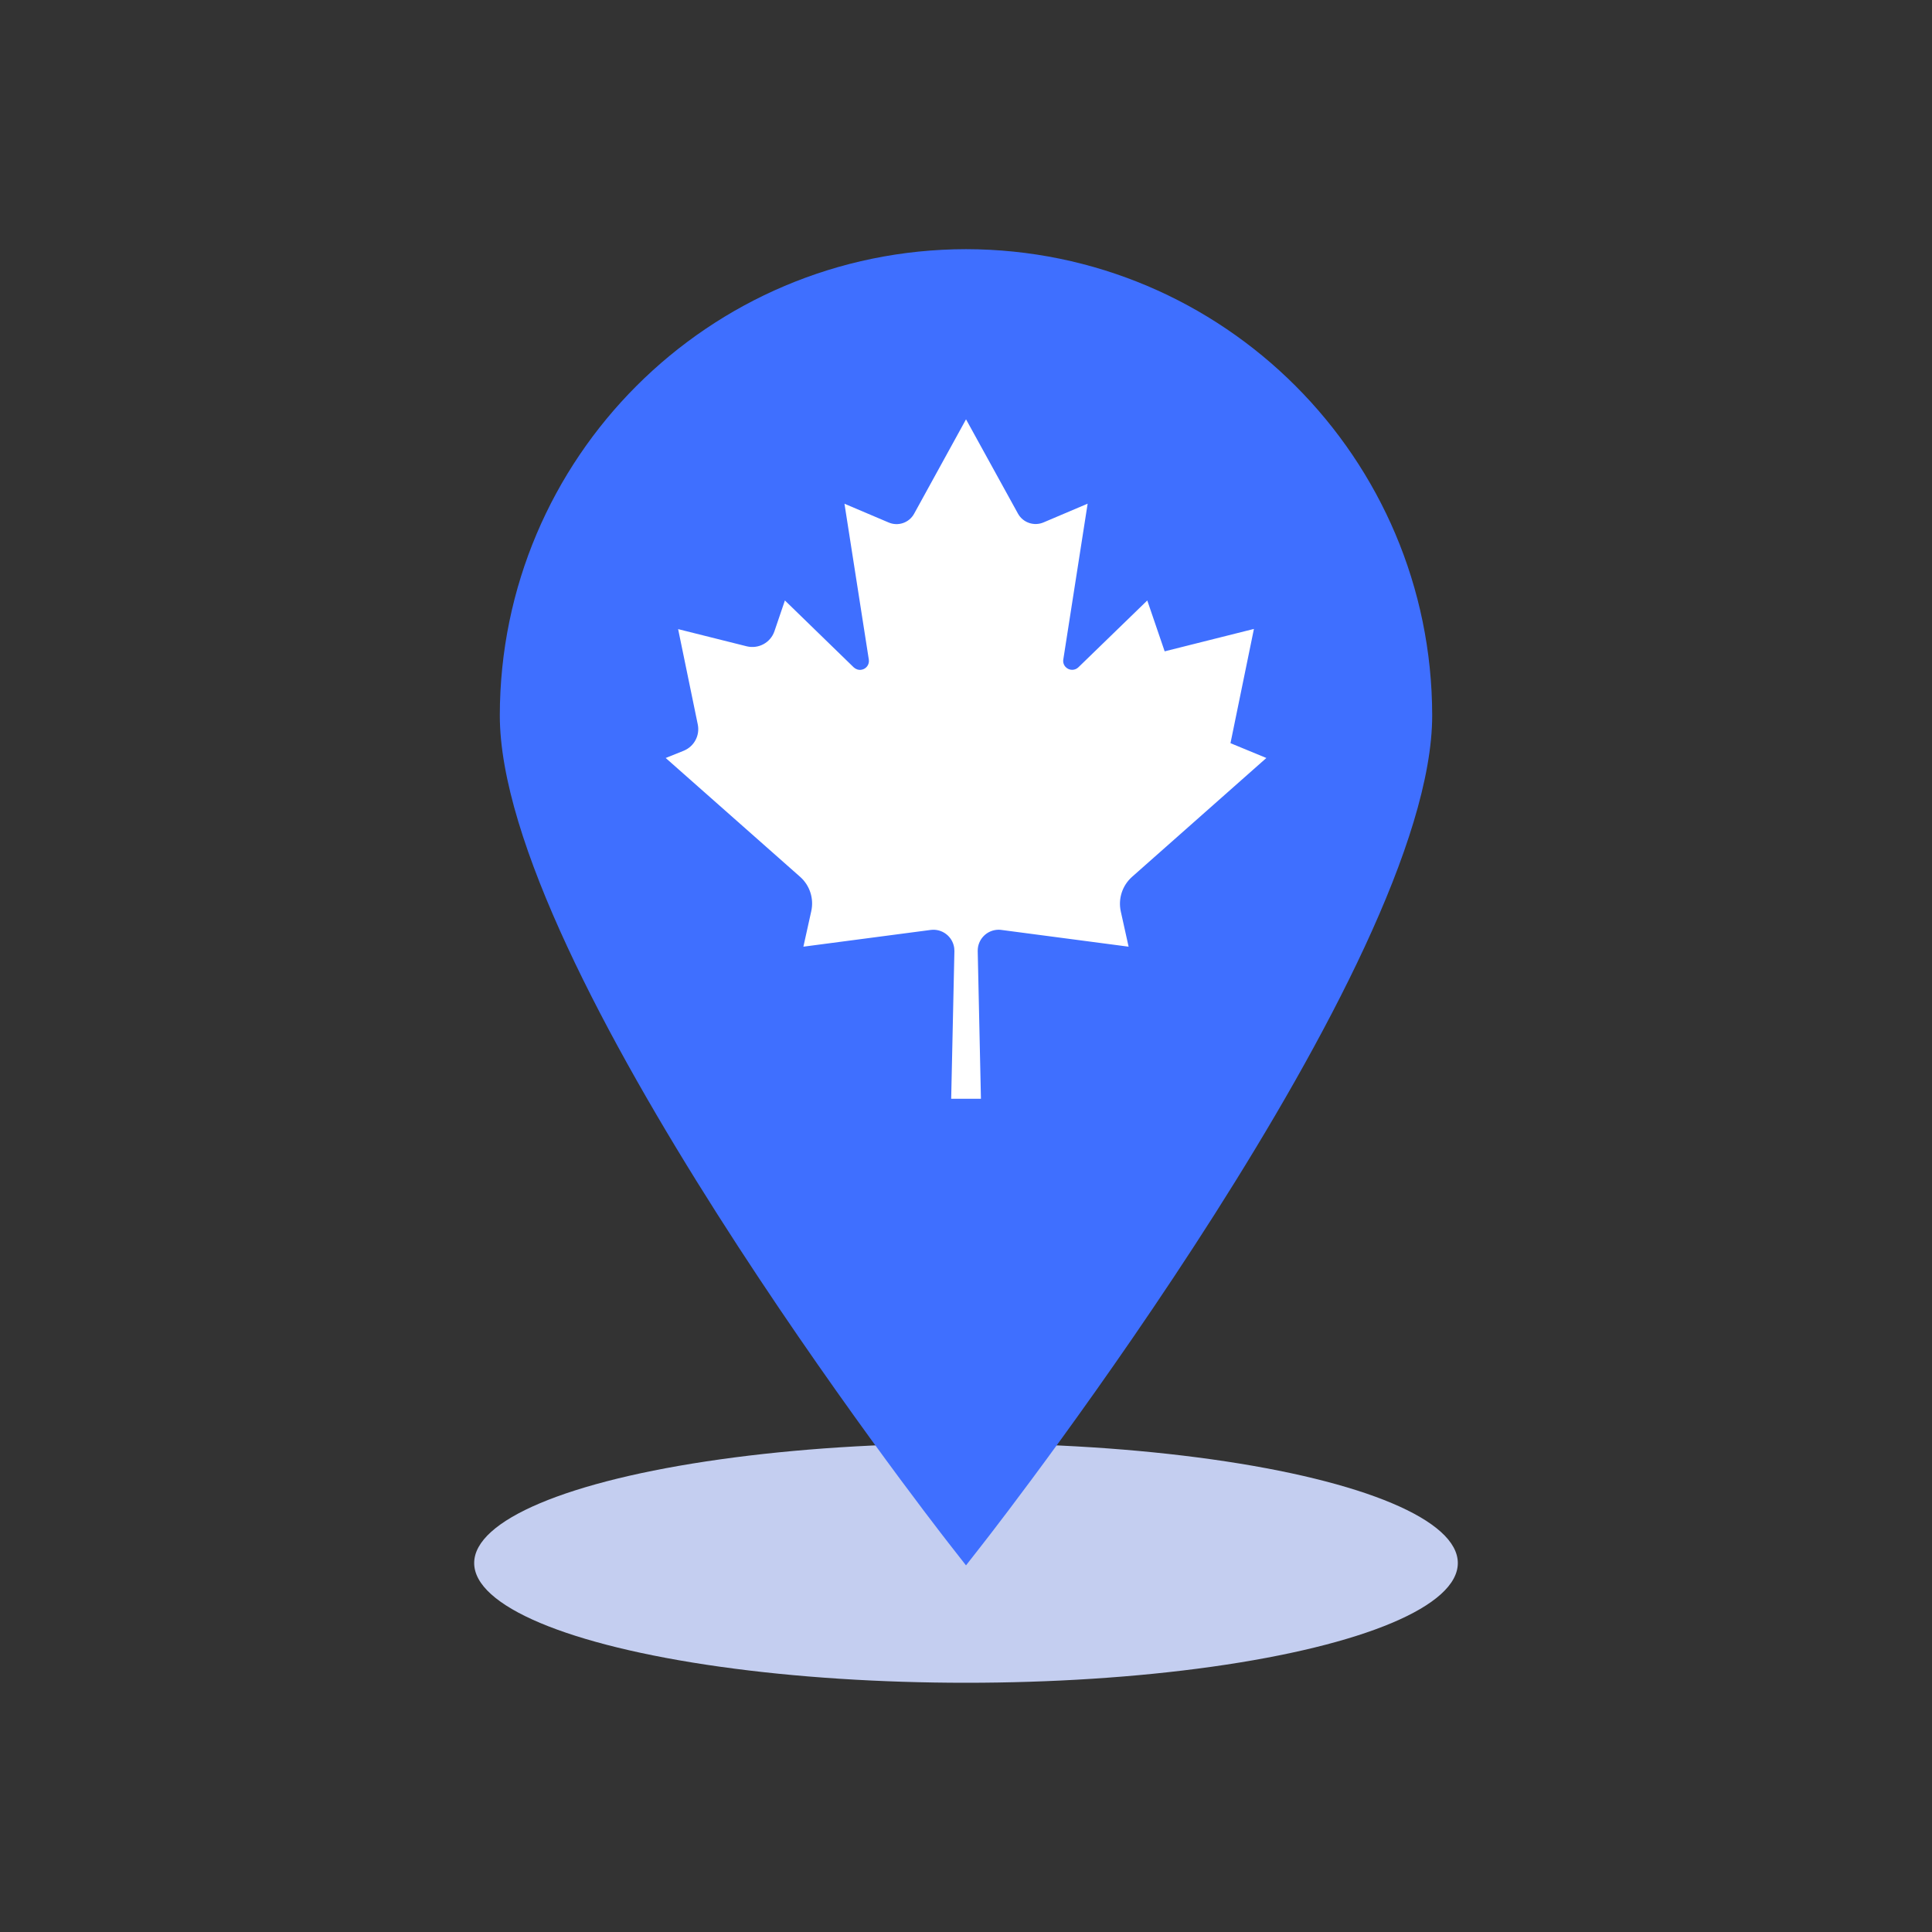
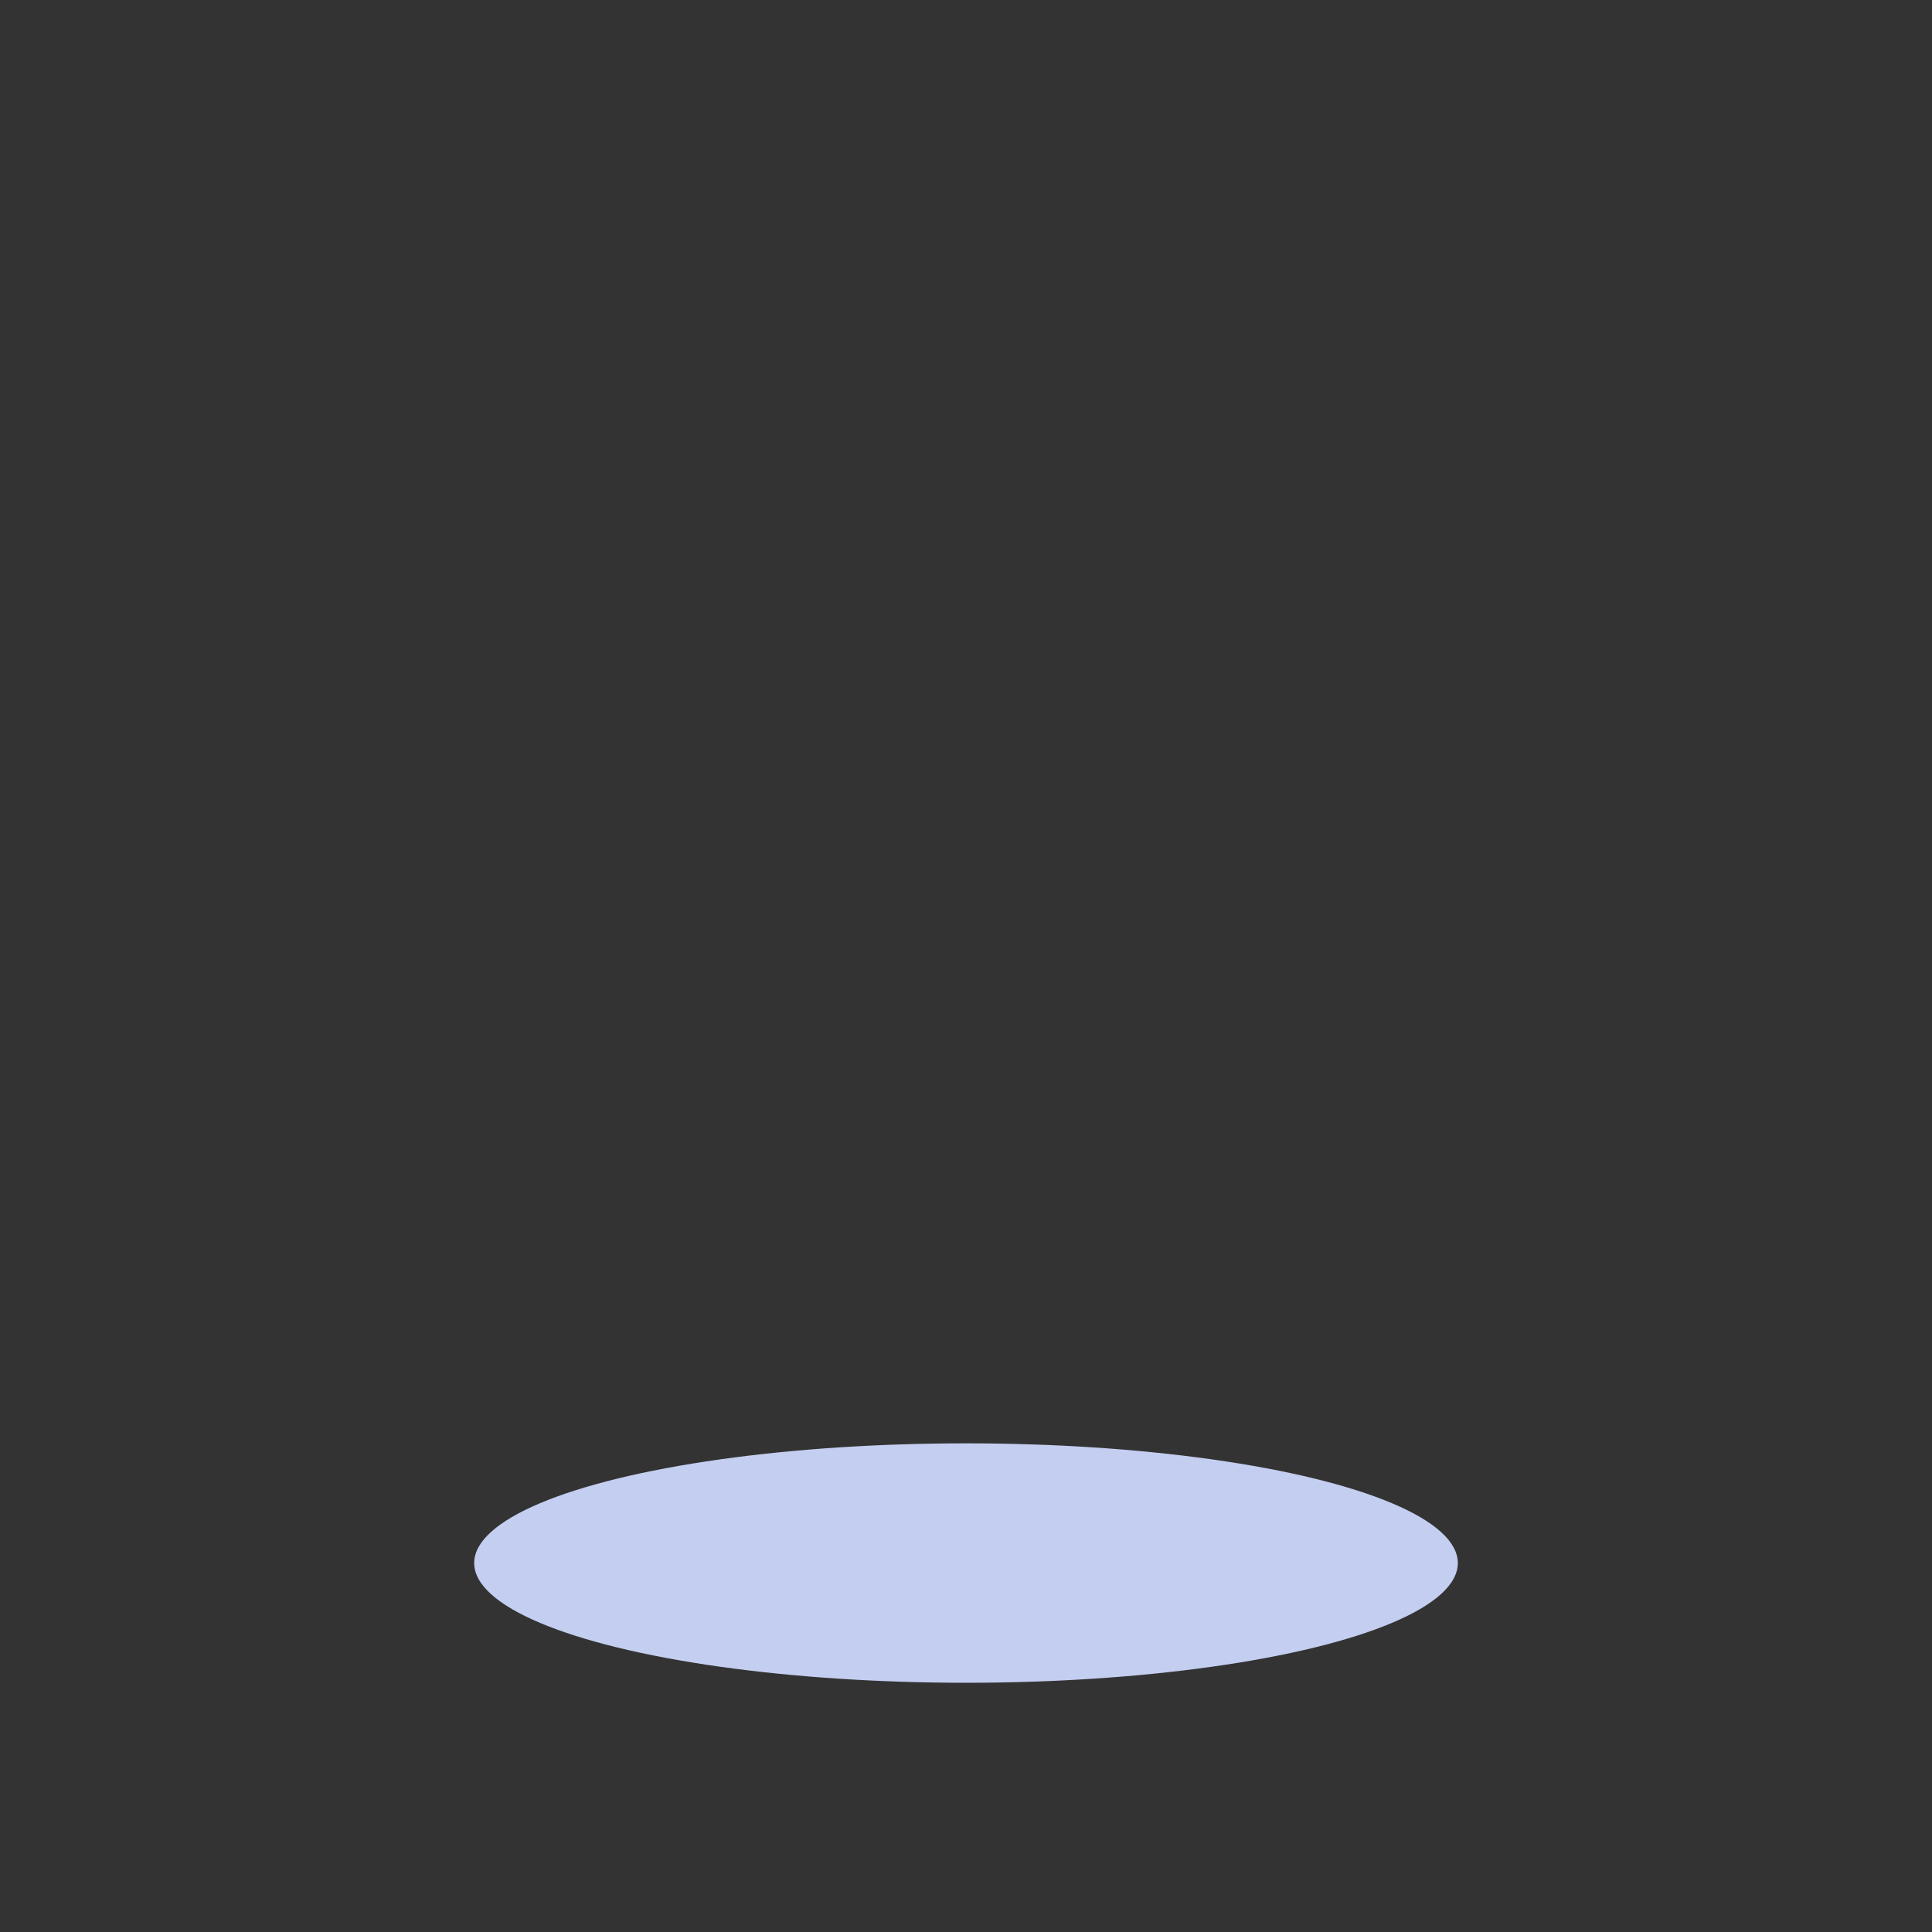
<svg xmlns="http://www.w3.org/2000/svg" id="Content" viewBox="0 0 300 300">
  <rect x="0" y="0" width="300" height="300" fill="#333333" stroke="none" />
  <defs>
    <style>.cls-1{fill:#c4cef0;}.cls-2{fill:#fff;}.cls-3{fill:#3f6fff;}</style>
  </defs>
  <g id="Group_38">
    <g id="Group_36">
      <ellipse id="Ellipse_10" class="cls-1" cx="150" cy="242.71" rx="76.37" ry="18.59" />
-       <path id="Path_25" class="cls-3" d="M150,38.69c-39.96.05-72.34,32.43-72.39,72.39,0,38.81,66.82,124.86,69.67,128.51l2.72,3.48,2.72-3.48c2.85-3.64,69.67-89.69,69.67-128.51-.05-39.96-32.43-72.34-72.39-72.39h0Z" />
    </g>
    <g id="Group_37">
-       <path id="np_leaf_930479_000000" class="cls-2" d="M150.01,65.1l-8.07,14.68c-.78,1.41-2.5,1.99-3.98,1.34l-6.83-2.9,3.78,24.2c.12.76-.4,1.47-1.16,1.58-.43.07-.87-.08-1.19-.38l-10.68-10.38-1.63,4.79c-.61,1.77-2.47,2.77-4.29,2.33l-10.66-2.67,3.05,14.8c.35,1.7-.55,3.4-2.15,4.07l-2.83,1.14,20.88,18.46c1.5,1.33,2.16,3.38,1.72,5.34l-1.22,5.5,19.77-2.6c1.78-.23,3.41,1.02,3.65,2.8.02.16.03.32.03.48l-.5,22.94h4.62l-.5-22.94c-.03-1.8,1.4-3.28,3.2-3.31.16,0,.32,0,.48.03l19.75,2.6-1.22-5.5c-.42-1.97.25-4,1.75-5.34l20.86-18.46-5.57-2.3,3.64-17.74-13.86,3.48-2.7-7.9-10.69,10.37c-.55.54-1.43.53-1.97-.02-.31-.31-.45-.75-.38-1.18l3.78-24.2-6.83,2.9c-1.47.64-3.2.06-3.98-1.34l-8.08-14.67h.01Z" />
-     </g>
+       </g>
  </g>
</svg>